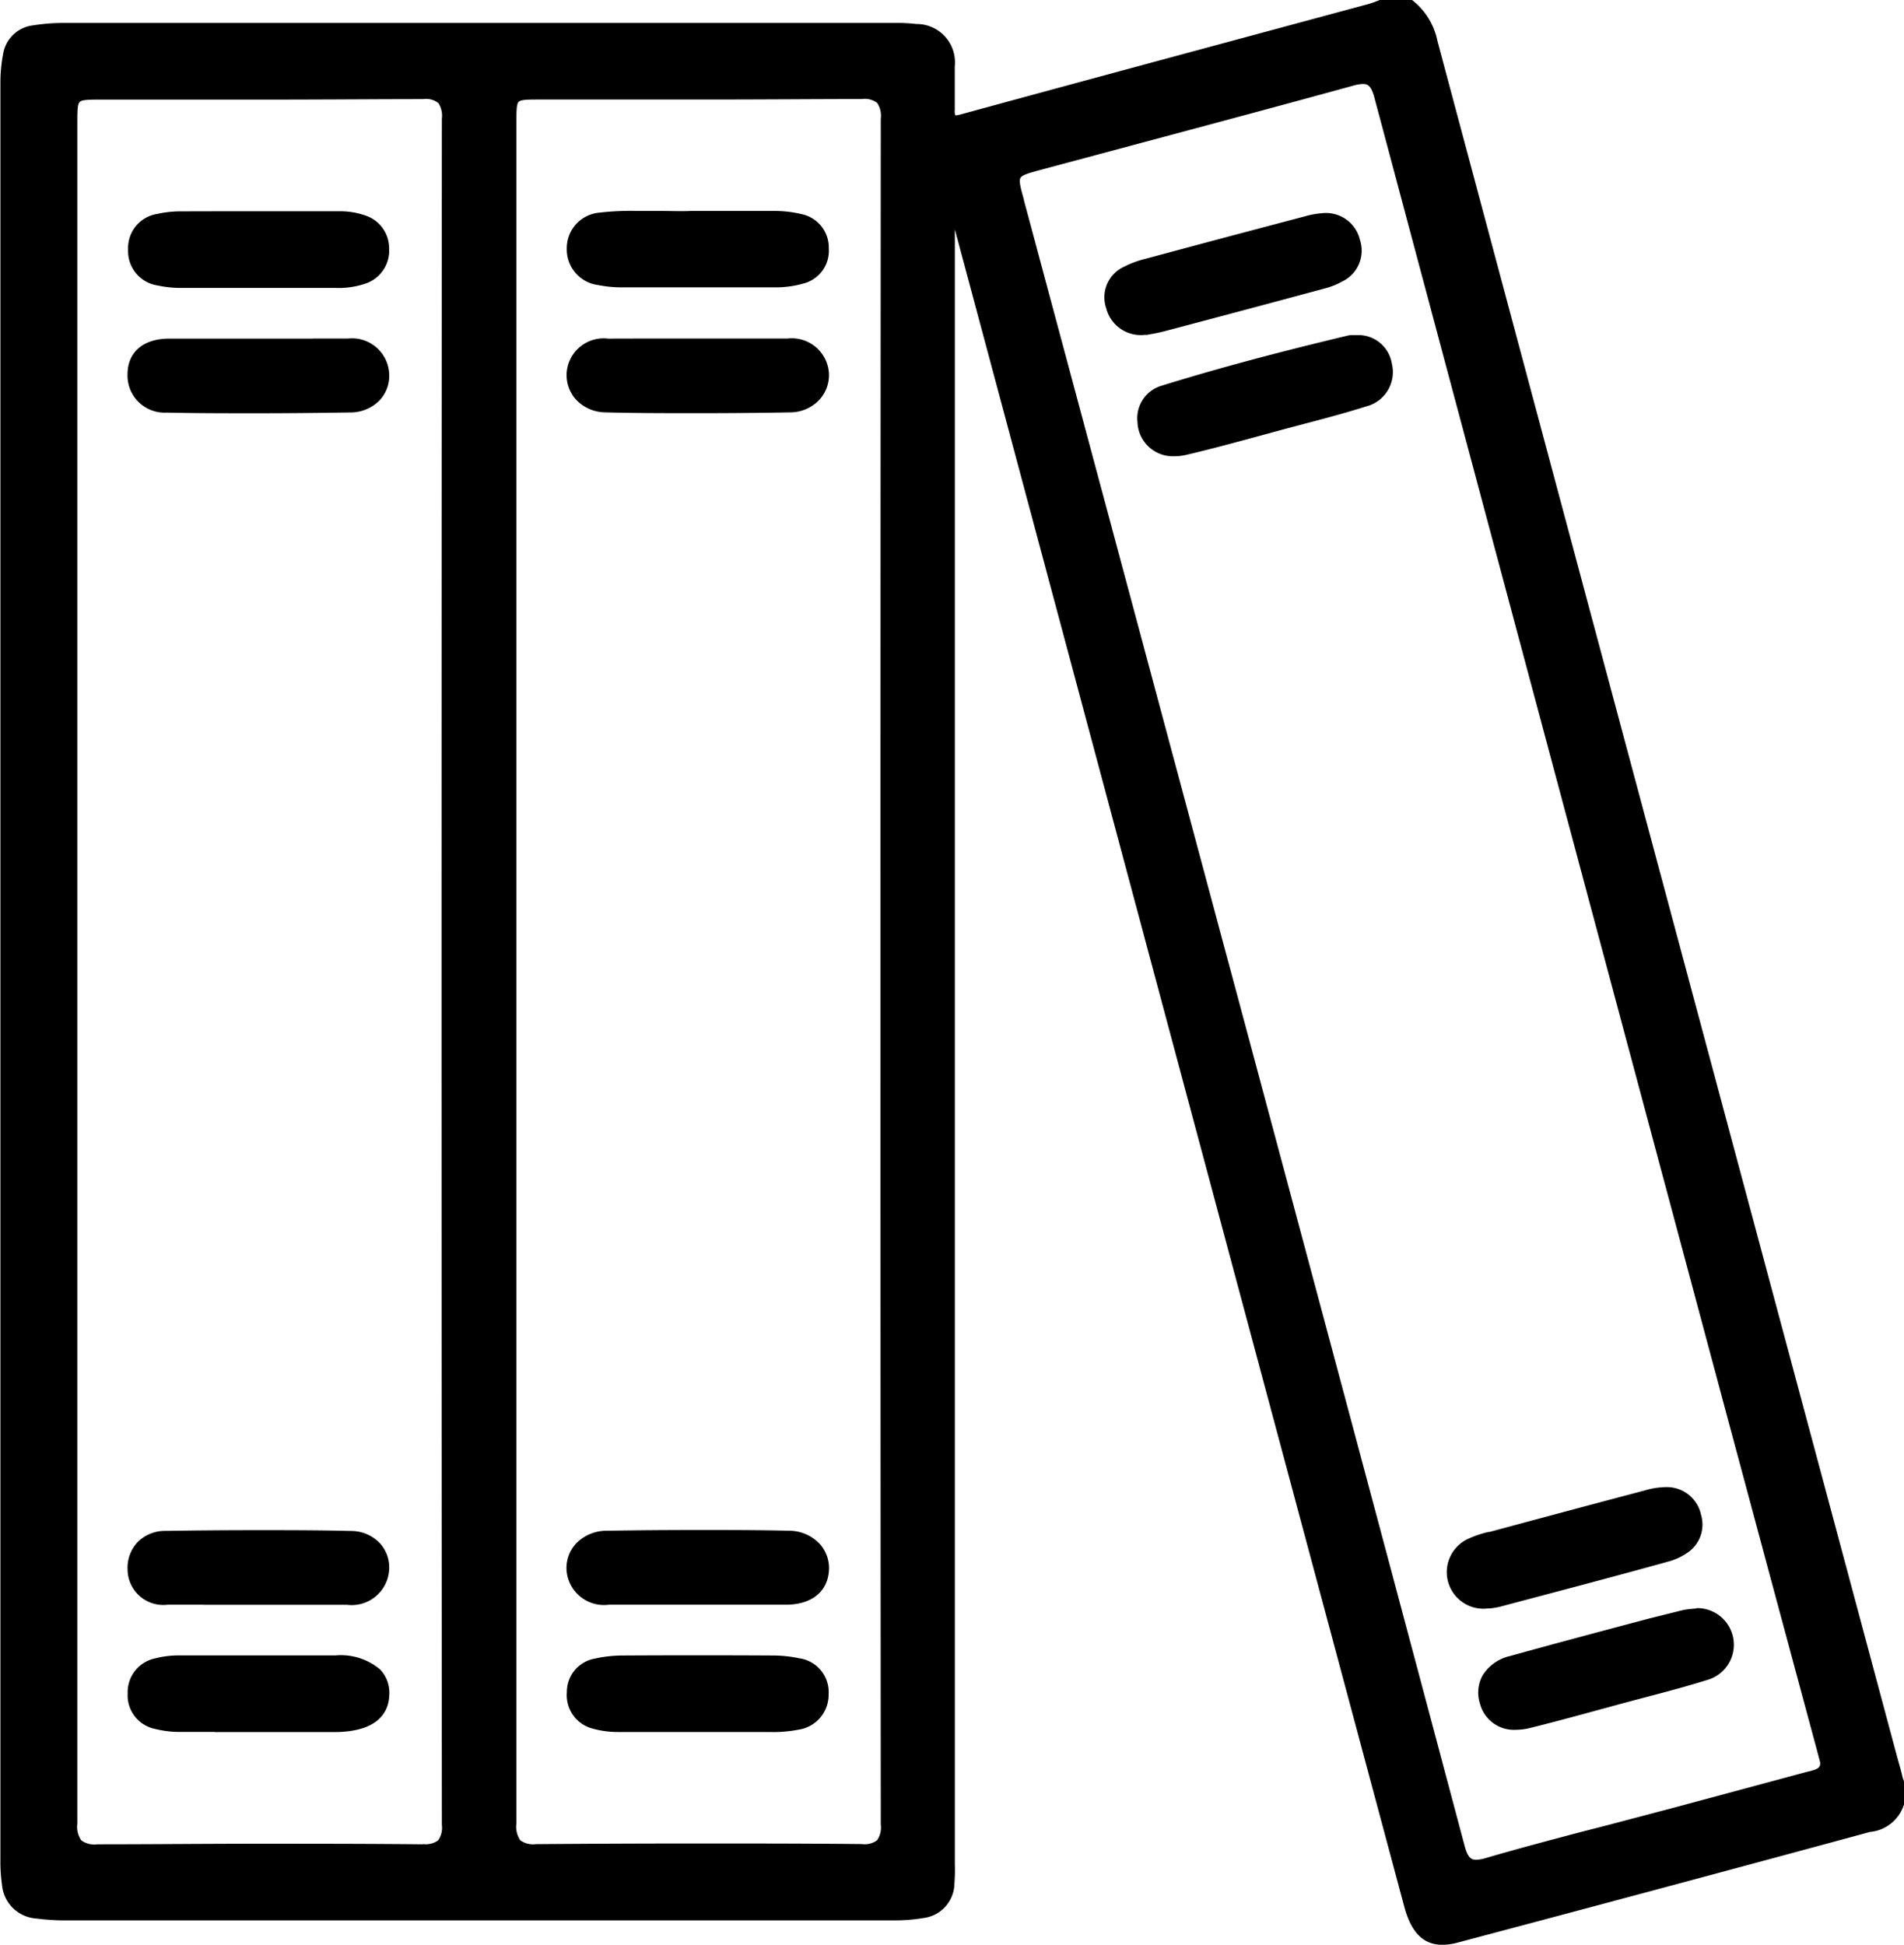
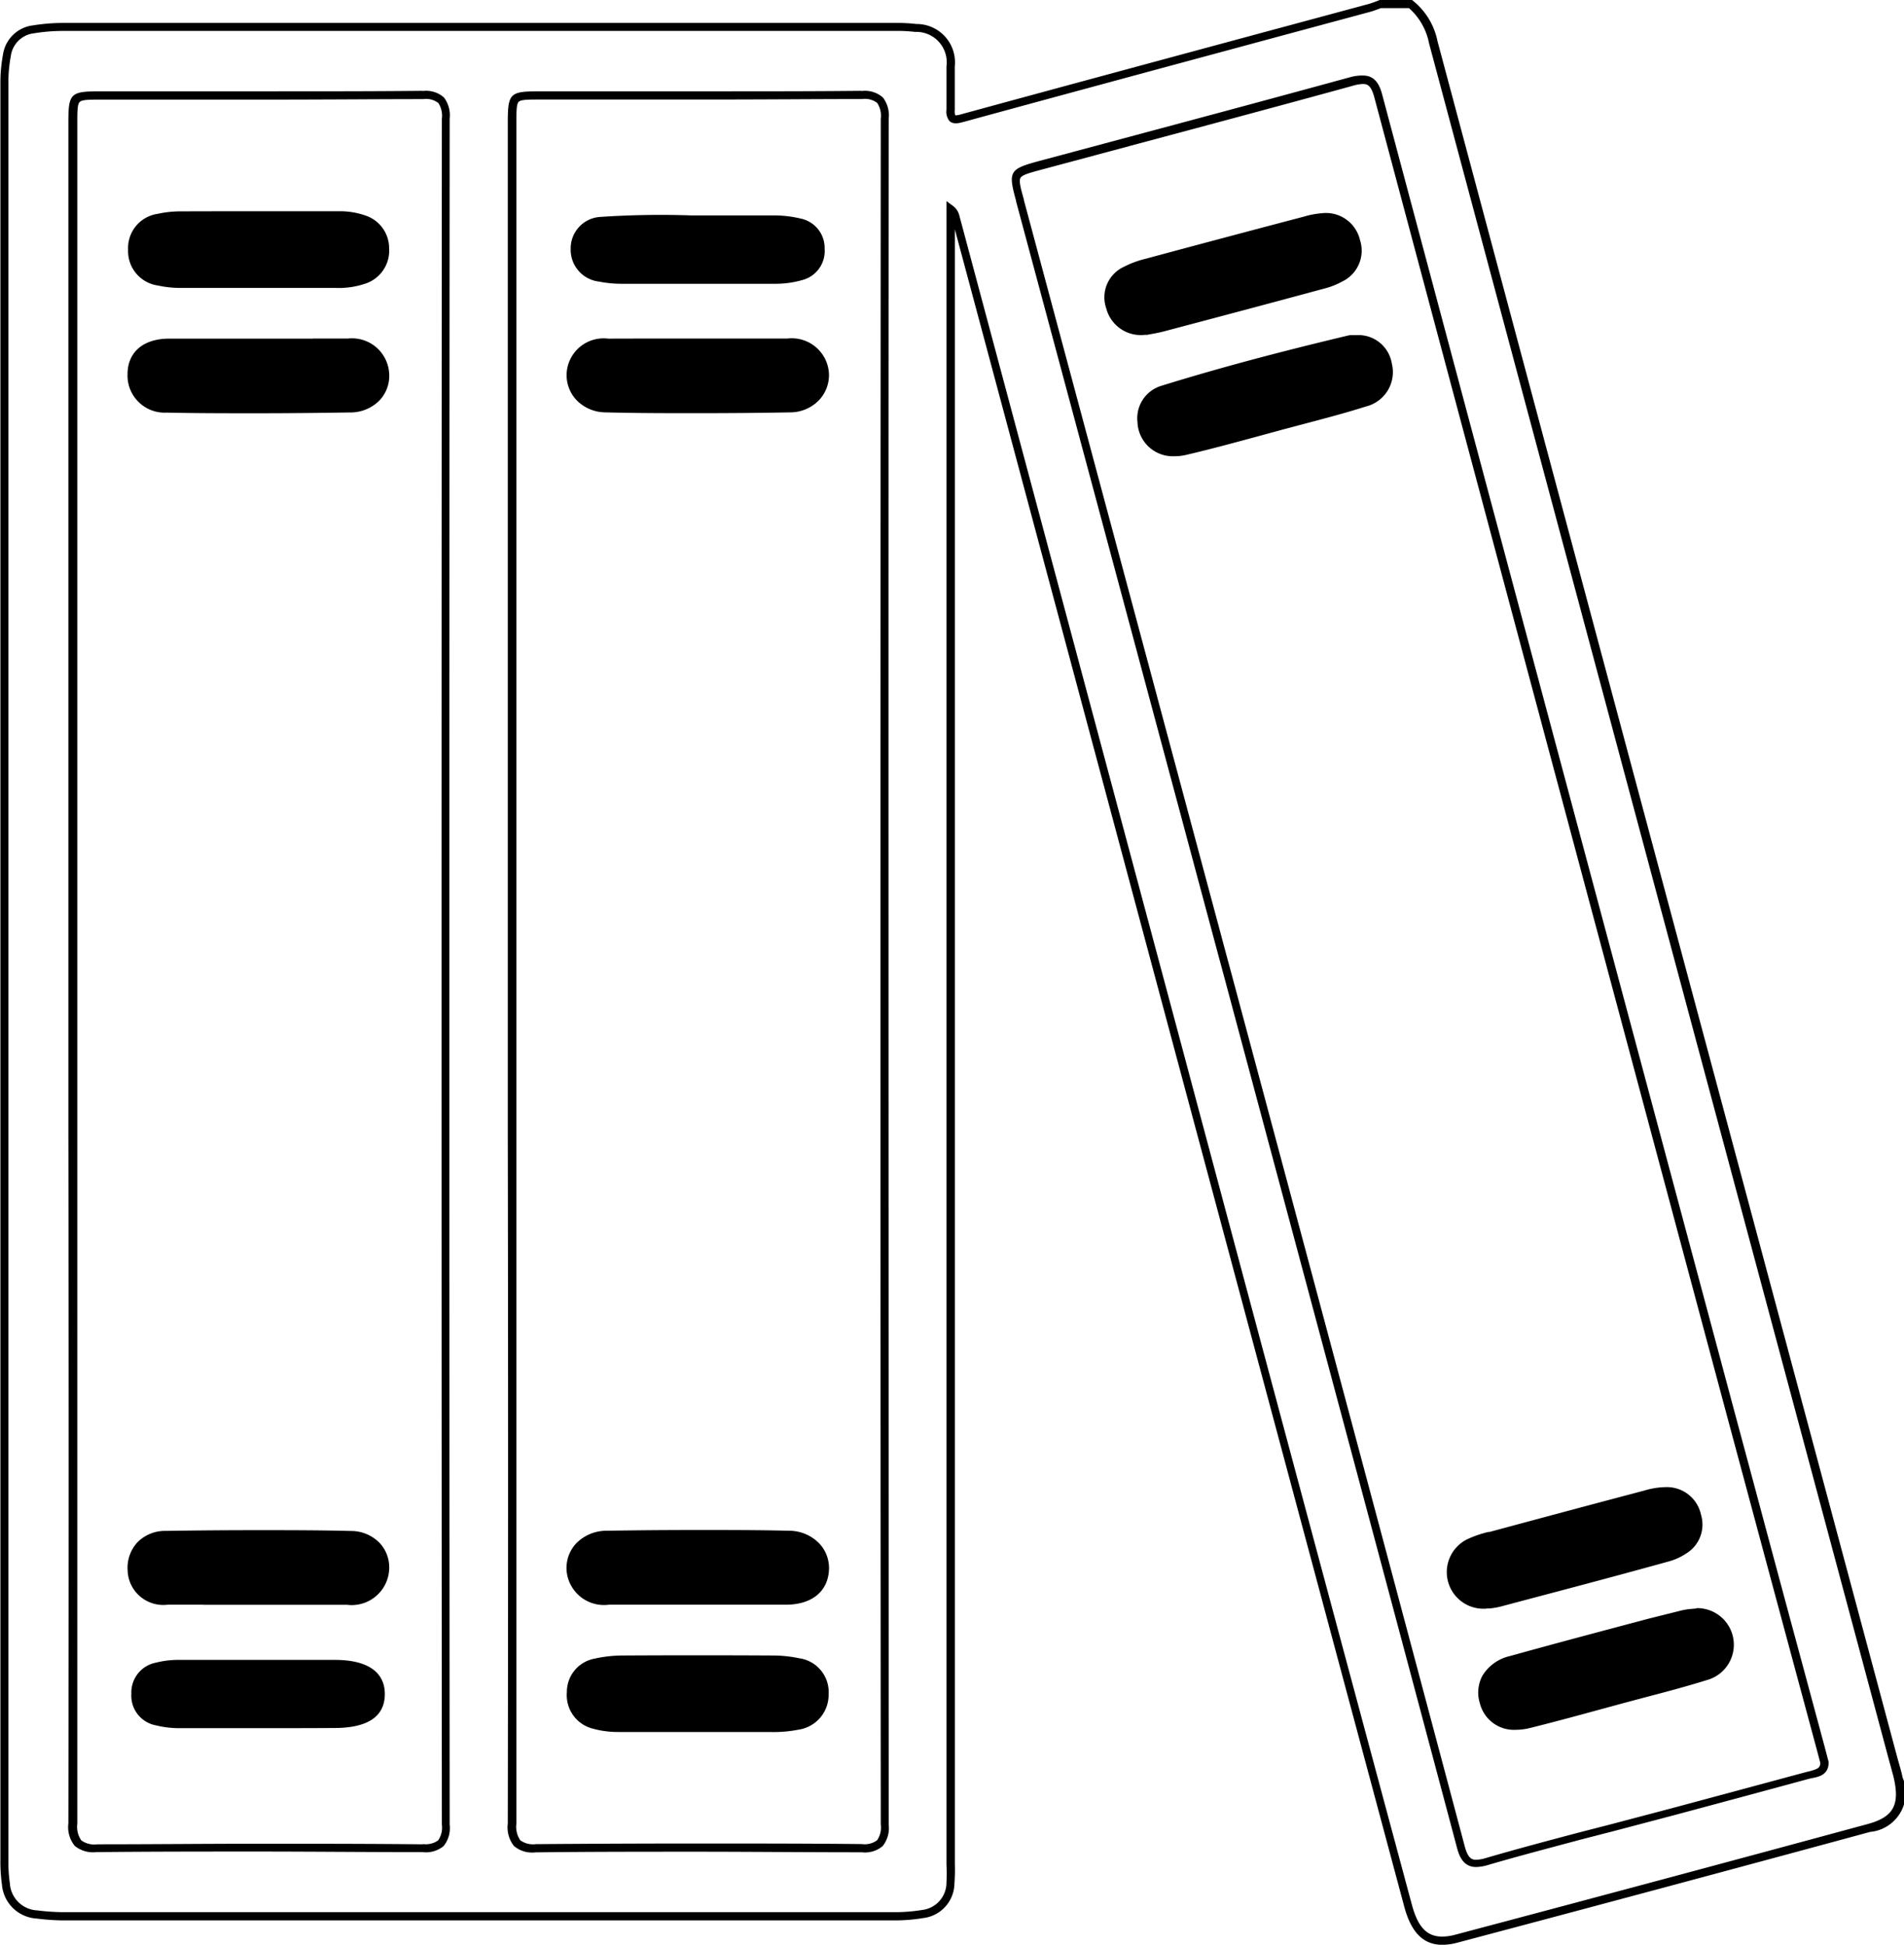
<svg xmlns="http://www.w3.org/2000/svg" width="23.394" height="23.896" viewBox="0 0 23.394 23.896">
  <g transform="translate(220.656 -552.529)">
-     <path d="M-203.327,552.579a.8.8,0,0,1,.278.468q1.582,5.917,3.168,11.833,1.243,4.639,2.487,9.277c.02.075.043.149.059.224.074.342-.018.516-.36.609q-2.53.687-5.064,1.359c-.325.086-.5-.042-.6-.4q-1.406-5.243-2.811-10.487-1.375-5.132-2.749-10.263a.161.161,0,0,0-.061-.095v.25q0,10.007,0,20.014c0,.1,0,.2,0,.3a.386.386,0,0,1-.34.383,2.132,2.132,0,0,1-.346.028q-5.108,0-10.216,0a2.814,2.814,0,0,1-.323-.022.4.4,0,0,1-.38-.375,1.958,1.958,0,0,1-.018-.3q0-10.912,0-21.825a1.833,1.833,0,0,1,.031-.345.373.373,0,0,1,.326-.318,2.3,2.3,0,0,1,.369-.03q5.108,0,10.216,0a1.957,1.957,0,0,1,.255.012.422.422,0,0,1,.43.474c0,.178,0,.356,0,.534,0,.1.013.136.133.1q2.506-.685,5.016-1.359c.044-.012.087-.03.131-.045Zm-16.435,11.863q0,5.246,0,10.493c0,.234.067.305.3.3q2-.015,3.993,0c.221,0,.29-.061.29-.287q-.008-10.481,0-20.962c0-.22-.059-.293-.286-.292-1.315.009-2.631,0-3.946,0-.348,0-.348,0-.348.341Q-219.762,559.242-219.762,564.442Zm5.394,0q0,5.246,0,10.492c0,.233.063.3.3.3q2-.016,3.992,0c.223,0,.29-.065.289-.289q-.008-10.48,0-20.961c0-.221-.062-.293-.287-.291-1.315.009-2.631,0-3.946,0-.343,0-.344,0-.344.343Q-214.369,559.244-214.369,564.443Zm16.129,9.744c-.016-.059-.031-.119-.047-.179q-.434-1.613-.867-3.226-2.286-8.536-4.566-17.074c-.054-.2-.135-.231-.323-.179-1.275.35-2.553.689-3.83,1.033-.342.092-.339.094-.248.433q1.242,4.626,2.482,9.252,1.471,5.489,2.935,10.98c.054.2.137.233.324.178.5-.147,1.014-.278,1.522-.415.806-.217,1.613-.432,2.419-.651C-198.357,574.318-198.243,574.322-198.24,574.187Z" transform="translate(0 0)" />
    <path d="M-203.707,552.529h.4l.013.01a.851.851,0,0,1,.3.495q1.582,5.917,3.168,11.833l1.651,6.158.836,3.119.019.067c.015.052.03.105.041.16a.482.482,0,0,1-.4.668c-1.653.449-3.357.906-5.064,1.359a.741.741,0,0,1-.19.028c-.234,0-.383-.149-.469-.468q-1.406-5.243-2.811-10.487l-1.458-5.446-1.253-4.678v20.016c0,.026,0,.052,0,.078a2.152,2.152,0,0,1-.005.229.434.434,0,0,1-.381.427,2.179,2.179,0,0,1-.354.029q-5.108,0-10.216,0a2.861,2.861,0,0,1-.329-.023.454.454,0,0,1-.423-.417,2.016,2.016,0,0,1-.019-.308c0-8.065,0-15.2,0-21.825a1.883,1.883,0,0,1,.032-.355.423.423,0,0,1,.367-.357,2.343,2.343,0,0,1,.377-.03q5.108,0,10.216,0a2.012,2.012,0,0,1,.261.013.471.471,0,0,1,.473.522c0,.184,0,.366,0,.536a.158.158,0,0,0,.006.064h.009a.224.224,0,0,0,.054-.01c1.26-.344,2.542-.69,3.782-1.025l1.234-.333c.028-.008.056-.018.085-.029l.042-.016Zm.363.1h-.346l-.032.012c-.03.011-.061.023-.094.032l-1.234.333c-1.24.335-2.522.681-3.781,1.025-.081.022-.129.016-.161-.017a.184.184,0,0,1-.035-.136c0-.169,0-.35,0-.532a.374.374,0,0,0-.386-.425,1.925,1.925,0,0,0-.248-.012q-5.108,0-10.216,0a2.249,2.249,0,0,0-.361.029.325.325,0,0,0-.285.278,1.782,1.782,0,0,0-.03.336c0,6.62,0,13.759,0,21.825a1.926,1.926,0,0,0,.018.293.354.354,0,0,0,.336.333,2.764,2.764,0,0,0,.318.022q5.108,0,10.216,0a2.081,2.081,0,0,0,.338-.027.338.338,0,0,0,.3-.338,2.082,2.082,0,0,0,0-.218c0-.026,0-.053,0-.079V555l.08.059a.21.21,0,0,1,.079.122l1.29,4.818,1.458,5.446q1.4,5.244,2.811,10.487c.074.276.185.393.372.393a.651.651,0,0,0,.165-.024c1.707-.453,3.411-.91,5.064-1.359.309-.084.394-.228.324-.55-.011-.051-.026-.1-.04-.154l-.019-.068-.836-3.119-1.651-6.158q-1.585-5.916-3.168-11.833A.773.773,0,0,0-203.344,552.629Zm-.566.828c.154,0,.207.121.238.239,1.438,5.392,2.906,10.872,4.325,16.172l.242.9q.291,1.088.585,2.175l.283,1.05.031.118.018.068v.007c0,.152-.123.176-.2.191l-.041.009q-.83.226-1.661.448l-.758.2-.389.1c-.372.1-.756.2-1.132.31a.541.541,0,0,1-.149.026c-.153,0-.206-.121-.237-.239-.947-3.56-1.917-7.178-2.854-10.677l-.081-.3q-1.24-4.627-2.482-9.252l0-.007c-.1-.362-.081-.389.285-.488l1.186-.318c.867-.232,1.763-.473,2.643-.714A.564.564,0,0,1-203.91,553.457Zm5.62,20.736-.014-.054-.031-.117-.283-1.05q-.293-1.087-.585-2.175l-.242-.9c-1.419-5.3-2.887-10.781-4.325-16.172-.041-.152-.088-.164-.141-.164a.472.472,0,0,0-.12.021c-.88.242-1.777.482-2.644.714l-1.186.318c-.141.038-.234.063-.256.1s0,.122.041.266l0,.007q1.242,4.626,2.482,9.252l.081.3c.938,3.5,1.907,7.117,2.854,10.677.041.153.09.165.141.165a.45.45,0,0,0,.121-.022c.376-.11.761-.212,1.134-.311l.389-.1.758-.2q.831-.223,1.66-.447l.047-.011C-198.324,574.265-198.293,574.253-198.29,574.193Zm-17.17-20.546a.33.33,0,0,1,.259.08.366.366,0,0,1,.07.261c-.005,7.05-.005,14.1,0,20.962a.349.349,0,0,1-.075.263.341.341,0,0,1-.258.074h-.007c-.686,0-1.363-.007-2.012-.007-.672,0-1.339,0-1.98.007h-.009a.356.356,0,0,1-.266-.077.366.366,0,0,1-.078-.276c.005-2.838.005-5.723,0-8.513v-1.979q0-5.2,0-10.4c0-.369.022-.391.4-.391h2.006c.783,0,1.382,0,1.94-.006Zm0,21.541a.263.263,0,0,0,.187-.045.272.272,0,0,0,.046-.192c-.005-6.86-.005-13.912,0-20.962a.29.29,0,0,0-.043-.194.247.247,0,0,0-.185-.048h-.007c-.558,0-1.157.006-1.94.006h-2.006c-.15,0-.24,0-.269.029s-.029.116-.029.263q0,5.2,0,10.4v1.979c0,2.79,0,5.676,0,8.514a.29.29,0,0,0,.049.205.273.273,0,0,0,.195.048h.008c.642,0,1.308-.007,1.981-.007.649,0,1.326,0,2.013.007Zm5.393-21.541a.333.333,0,0,1,.259.08.362.362,0,0,1,.071.262c-.005,7.038,0,14.091,0,20.961a.353.353,0,0,1-.074.263.337.337,0,0,1-.258.076h-.007c-.69,0-1.367-.007-2.011-.007-.675,0-1.342,0-1.98.008h-.009a.349.349,0,0,1-.264-.077.368.368,0,0,1-.077-.277c.005-2.828.005-5.7,0-8.483V554.044c0-.371.022-.393.394-.393h1.994c.788,0,1.391,0,1.952-.006Zm0,21.541a.259.259,0,0,0,.187-.046.276.276,0,0,0,.046-.193c-.005-6.87-.005-13.923,0-20.961a.286.286,0,0,0-.044-.194.25.25,0,0,0-.186-.048h-.007c-.562,0-1.164.006-1.953.006h-1.994c-.148,0-.237,0-.265.028s-.028.117-.028.264v12.408c0,2.781,0,5.656,0,8.484a.293.293,0,0,0,.048.206.271.271,0,0,0,.193.047h.008c.639-.005,1.305-.008,1.981-.008.645,0,1.322,0,2.012.007Z" transform="translate(0 0)" />
    <path d="M-192.923,595.774c.316,0,.633,0,.949,0a.923.923,0,0,1,.341.052.371.371,0,0,1,.251.356.378.378,0,0,1-.248.382.967.967,0,0,1-.364.054c-.633,0-1.265,0-1.9,0a1.261,1.261,0,0,1-.275-.029.375.375,0,0,1-.326-.39.373.373,0,0,1,.322-.392,1.3,1.3,0,0,1,.275-.029C-193.571,595.771-193.247,595.774-192.923,595.774Z" transform="translate(-24.544 -40.598)" />
    <path d="M-193.463,595.723h1.5a.95.95,0,0,1,.349.055.423.423,0,0,1,.283.4.426.426,0,0,1-.28.43,1.014,1.014,0,0,1-.377.057h-1.9a1.315,1.315,0,0,1-.286-.03.426.426,0,0,1-.364-.439.424.424,0,0,1,.361-.441,1.335,1.335,0,0,1,.285-.031Zm1.078.1h-.8c-.236,0-.472,0-.709,0a1.236,1.236,0,0,0-.264.028.324.324,0,0,0-.283.344.326.326,0,0,0,.287.341,1.214,1.214,0,0,0,.264.027h1.9a.924.924,0,0,0,.34-.05.329.329,0,0,0,.217-.335.32.32,0,0,0-.22-.31.855.855,0,0,0-.313-.048h-.421Z" transform="translate(-24.544 -40.598)" />
    <path d="M-192.955,891.8c-.316,0-.633,0-.949,0a1.207,1.207,0,0,1-.3-.035.37.37,0,0,1-.3-.388.373.373,0,0,1,.306-.383,1.1,1.1,0,0,1,.274-.033q.961,0,1.921,0c.409,0,.622.156.613.437-.009.265-.218.4-.622.4C-192.322,891.8-192.639,891.8-192.955,891.8Z" transform="translate(-24.538 -318.036)" />
-     <path d="M-193.481,891.846c-.141,0-.282,0-.424,0a1.234,1.234,0,0,1-.309-.037.42.42,0,0,1-.335-.437.424.424,0,0,1,.343-.431,1.149,1.149,0,0,1,.287-.035q.961,0,1.922,0a.748.748,0,0,1,.551.174.416.416,0,0,1,.111.315c-.007.2-.129.45-.671.453h-1.475Zm.64-.845-1.077,0a1.052,1.052,0,0,0-.262.032.324.324,0,0,0-.269.335.32.32,0,0,0,.261.34,1.138,1.138,0,0,0,.284.034c.227,0,.453,0,.68,0h1.217c.377,0,.564-.118.572-.356a.319.319,0,0,0-.083-.242A.668.668,0,0,0-192,891Z" transform="translate(-24.538 -318.036)" />
    <path d="M-192.949,621.788c.364,0,.727,0,1.091,0,.28,0,.449.151.46.386a.406.406,0,0,1-.431.422q-1.126.019-2.252,0a.4.4,0,0,1-.432-.419c0-.242.164-.386.449-.39C-193.692,621.785-193.321,621.788-192.949,621.788Z" transform="translate(-24.525 -65.048)" />
    <path d="M-192.288,621.737l.43,0a.458.458,0,0,1,.509.434.439.439,0,0,1-.117.324.5.5,0,0,1-.363.15c-.378.006-.77.01-1.164.01-.354,0-.721,0-1.09-.008a.456.456,0,0,1-.481-.47c0-.271.19-.435.5-.439.258,0,.517,0,.775,0h1Zm-.7.82c.393,0,.784,0,1.162-.01a.4.4,0,0,0,.291-.118.34.34,0,0,0,.09-.251c-.01-.212-.16-.335-.411-.339s-.506,0-.759,0h-1q-.222,0-.443,0c-.255,0-.4.124-.4.341a.353.353,0,0,0,.383.369C-193.712,622.554-193.346,622.557-192.992,622.557Z" transform="translate(-24.525 -65.048)" />
    <path d="M-192.985,866.174c-.364,0-.727,0-1.091,0a.391.391,0,0,1-.44-.375.4.4,0,0,1,.417-.432q1.137-.019,2.274,0a.4.4,0,0,1,.422.429c-.016.234-.185.375-.468.378C-192.243,866.177-192.614,866.174-192.985,866.174Z" transform="translate(-24.521 -293.978)" />
    <path d="M-193.641,866.225c-.145,0-.29,0-.436,0a.438.438,0,0,1-.49-.423.463.463,0,0,1,.119-.342.474.474,0,0,1,.347-.142c.375-.006.752-.009,1.121-.009.387,0,.775,0,1.155.01a.489.489,0,0,1,.358.151.439.439,0,0,1,.113.331.461.461,0,0,1-.518.425c-.262,0-.524,0-.786,0h-.985Zm.662-.819c-.368,0-.745,0-1.119.009a.376.376,0,0,0-.276.111.364.364,0,0,0-.092.269c.009.2.152.324.391.328s.5,0,.754,0h1.015l.435,0c.256,0,.4-.121.419-.332a.34.34,0,0,0-.087-.256.39.39,0,0,0-.286-.119C-192.205,865.409-192.593,865.406-192.979,865.406Z" transform="translate(-24.521 -293.978)" />
    <path d="M-103.287,595.711c.392,0,.709,0,1.026,0a1.4,1.4,0,0,1,.32.039.369.369,0,0,1,.292.372.368.368,0,0,1-.277.384,1.2,1.2,0,0,1-.342.045c-.626,0-1.251,0-1.877,0a1.414,1.414,0,0,1-.276-.027.393.393,0,0,1-.348-.4.387.387,0,0,1,.354-.394A11.065,11.065,0,0,1-103.287,595.711Z" transform="translate(-108.875 -40.535)" />
-     <path d="M-103.955,595.656c.092,0,.183,0,.271,0,.145,0,.288.006.395,0h.609c.144,0,.282,0,.42,0a1.453,1.453,0,0,1,.332.04.419.419,0,0,1,.33.419.415.415,0,0,1-.312.433,1.235,1.235,0,0,1-.357.047c-.626,0-1.252,0-1.877,0a1.459,1.459,0,0,1-.285-.028.441.441,0,0,1-.388-.449.438.438,0,0,1,.4-.441A3.3,3.3,0,0,1-103.955,595.656Zm.51.108c-.078,0-.158,0-.242,0s-.177,0-.268,0a3.2,3.2,0,0,0-.452.027.337.337,0,0,0-.312.348.345.345,0,0,0,.308.345,1.359,1.359,0,0,0,.266.026c.625,0,1.251,0,1.876,0a1.14,1.14,0,0,0,.328-.043.317.317,0,0,0,.242-.334.321.321,0,0,0-.254-.325,1.357,1.357,0,0,0-.309-.037c-.223,0-.446,0-.7,0h-.329C-103.332,595.763-103.385,595.764-103.445,595.764Z" transform="translate(-108.875 -40.535)" />
    <path d="M-103.2,891.794c-.317,0-.633,0-.95,0a1.115,1.115,0,0,1-.3-.038.374.374,0,0,1-.287-.4.367.367,0,0,1,.3-.365,1.57,1.57,0,0,1,.344-.037q.915-.005,1.831,0a1.556,1.556,0,0,1,.321.033.372.372,0,0,1,.322.394.383.383,0,0,1-.334.387,1.907,1.907,0,0,1-.415.027Z" transform="translate(-108.903 -318.034)" />
    <path d="M-103.729,891.845c-.142,0-.284,0-.426,0a1.145,1.145,0,0,1-.31-.04.424.424,0,0,1-.323-.449.416.416,0,0,1,.338-.412,1.619,1.619,0,0,1,.355-.039q.916-.005,1.831,0a1.6,1.6,0,0,1,.331.034.42.42,0,0,1,.361.444.433.433,0,0,1-.373.434,1.6,1.6,0,0,1-.357.028h-1.428Zm.541-.845-.906,0a1.52,1.52,0,0,0-.333.036.318.318,0,0,0-.261.319.326.326,0,0,0,.252.349,1.047,1.047,0,0,0,.283.036c.227,0,.455,0,.682,0h1.171a1.522,1.522,0,0,0,.335-.026.333.333,0,0,0,.295-.339.324.324,0,0,0-.283-.344,1.5,1.5,0,0,0-.311-.032Z" transform="translate(-108.903 -318.034)" />
    <path d="M-103.218,621.787c.363,0,.725,0,1.088,0,.282,0,.454.15.464.38a.413.413,0,0,1-.427.427q-1.134.02-2.268,0a.414.414,0,0,1-.429-.424c.008-.231.18-.379.461-.382C-103.959,621.784-103.588,621.787-103.218,621.787Z" transform="translate(-108.855 -65.047)" />
    <path d="M-103.882,621.736h1.317q.218,0,.436,0a.458.458,0,0,1,.513.428.448.448,0,0,1-.122.329.492.492,0,0,1-.354.15c-.377.007-.761.01-1.141.01s-.753,0-1.128-.01a.5.5,0,0,1-.355-.149.448.448,0,0,1-.123-.327.455.455,0,0,1,.511-.43Q-104.106,621.736-103.882,621.736Zm.664.1h-.664q-.223,0-.446,0c-.25,0-.4.128-.412.334a.349.349,0,0,0,.1.255.4.4,0,0,0,.285.118c.375.006.754.01,1.127.01s.763,0,1.14-.01a.392.392,0,0,0,.283-.118.349.349,0,0,0,.095-.256c-.009-.2-.164-.329-.415-.332s-.507,0-.761,0Z" transform="translate(-108.855 -65.047)" />
    <path d="M-103.233,866.164c-.364,0-.728,0-1.091,0-.284,0-.457-.147-.469-.377a.42.42,0,0,1,.449-.432q1.114-.017,2.229,0a.42.42,0,0,1,.446.435c-.014.229-.187.371-.472.374C-102.506,866.167-102.869,866.164-103.233,866.164Z" transform="translate(-108.851 -293.968)" />
    <path d="M-102.578,866.215h-1.315c-.144,0-.288,0-.432,0a.461.461,0,0,1-.519-.425.443.443,0,0,1,.118-.328.522.522,0,0,1,.38-.156c.371-.006.745-.009,1.113-.009s.749,0,1.118.009a.519.519,0,0,1,.378.158.442.442,0,0,1,.117.33c-.016.26-.211.418-.522.421Zm-.655-.1h.655l.435,0c.257,0,.411-.122.423-.327a.343.343,0,0,0-.091-.256.42.42,0,0,0-.307-.126c-.369-.006-.744-.009-1.116-.009s-.741,0-1.111.009a.424.424,0,0,0-.308.125.343.343,0,0,0-.092.255c.011.206.164.327.42.33s.507,0,.761,0Z" transform="translate(-108.851 -293.968)" />
    <path d="M5.636,597.535a.393.393,0,0,1-.44-.293.364.364,0,0,1,.193-.449,1.137,1.137,0,0,1,.259-.1q.973-.262,1.947-.519a1.009,1.009,0,0,1,.2-.038.379.379,0,0,1,.417.294.372.372,0,0,1-.193.451.876.876,0,0,1-.215.083q-.984.266-1.97.526C5.759,597.516,5.675,597.528,5.636,597.535Z" transform="translate(-212.213 -40.942)" />
    <path d="M5.628,597.585a.439.439,0,0,1-.48-.329.412.412,0,0,1,.217-.506,1.184,1.184,0,0,1,.271-.1c.673-.182,1.334-.357,1.948-.519a1.048,1.048,0,0,1,.215-.04.429.429,0,0,1,.468.33.42.42,0,0,1-.216.508.935.935,0,0,1-.227.089c-.614.166-1.258.338-1.97.526-.062.016-.124.027-.169.035l-.038.007Zm2.2-1.4H7.8a.966.966,0,0,0-.194.037c-.613.162-1.274.338-1.947.519a1.094,1.094,0,0,0-.248.092.312.312,0,0,0-.17.391.342.342,0,0,0,.383.257h0l.036-.006c.043-.007.1-.017.16-.033.711-.188,1.355-.36,1.969-.526a.839.839,0,0,0,.2-.078.348.348,0,0,0-.169-.653Z" transform="translate(-212.213 -40.942)" />
    <path d="M75.521,857.935a.384.384,0,0,1-.42-.292.38.38,0,0,1,.209-.466,1.353,1.353,0,0,1,.262-.089q.95-.256,1.9-.508a.923.923,0,0,1,.273-.042.379.379,0,0,1,.365.3.367.367,0,0,1-.165.422.69.69,0,0,1-.21.094q-1.027.279-2.056.552A1.379,1.379,0,0,1,75.521,857.935Z" transform="translate(-277.919 -285.69)" />
    <path d="M75.525,857.985h0a.45.45,0,0,1-.233-.853,1.326,1.326,0,0,1,.259-.089l.013,0c.768-.207,1.354-.364,1.9-.508a.948.948,0,0,1,.288-.043.428.428,0,0,1,.411.34.416.416,0,0,1-.184.477.741.741,0,0,1-.226.1c-.72.2-1.444.389-2.057.552a.958.958,0,0,1-.129.022l-.034,0Zm2.2-1.4a.961.961,0,0,0-.237.04c-.547.144-1.133.3-1.9.508l-.013,0a1.246,1.246,0,0,0-.239.082.33.33,0,0,0-.183.409.334.334,0,0,0,.368.254l.033,0a.872.872,0,0,0,.115-.02c.613-.163,1.336-.356,2.056-.552a.642.642,0,0,0,.195-.086.315.315,0,0,0,.145-.368.332.332,0,0,0-.319-.267Z" transform="translate(-277.919 -285.69)" />
    <path d="M84.311,881.36a.4.4,0,0,1,.113.786c-.338.106-.683.191-1.026.284-.38.1-.759.209-1.141.3a.417.417,0,0,1-.559-.267.406.406,0,0,1,.335-.519c.7-.195,1.4-.378,2.1-.564A1.3,1.3,0,0,1,84.311,881.36Z" transform="translate(-284.118 -309.021)" />
    <path d="M84.309,881.31h0a.45.45,0,0,1,.125.884c-.249.078-.506.146-.754.211l-.274.073-.272.074c-.285.078-.579.158-.87.23a.738.738,0,0,1-.177.023.431.431,0,0,1-.442-.325.438.438,0,0,1,.032-.341.534.534,0,0,1,.337-.24c.567-.158,1.146-.311,1.706-.46l.4-.1a.787.787,0,0,1,.133-.02l.051-.005Zm-2.217,1.4a.638.638,0,0,0,.153-.02c.29-.072.584-.152.868-.23l.272-.074.274-.073c.247-.065.5-.132.75-.21a.35.35,0,0,0-.1-.688l-.05,0a.7.7,0,0,0-.116.017l-.4.1c-.56.148-1.138.3-1.7.459a.437.437,0,0,0-.277.193.34.34,0,0,0-.023.264A.332.332,0,0,0,82.092,882.705Z" transform="translate(-284.118 -309.021)" />
    <path d="M14.547,621.094a.37.37,0,0,1,.4.311.385.385,0,0,1-.282.468c-.338.107-.683.192-1.026.284-.395.106-.788.218-1.187.31a.4.4,0,0,1-.535-.357.367.367,0,0,1,.26-.4c.759-.236,1.528-.435,2.3-.619A.3.3,0,0,1,14.547,621.094Z" transform="translate(-218.548 -64.395)" />
    <path d="M14.5,621.042l.045,0h.013a.416.416,0,0,1,.435.349.435.435,0,0,1-.315.527c-.259.082-.525.152-.783.22l-.245.065-.286.078c-.295.08-.6.163-.9.233a.62.62,0,0,1-.139.016.435.435,0,0,1-.457-.419.416.416,0,0,1,.295-.447c.674-.209,1.406-.406,2.3-.619A.153.153,0,0,1,14.5,621.042Zm.045.1-.045,0h-.013c-.9.213-1.625.409-2.3.618a.318.318,0,0,0-.224.346.334.334,0,0,0,.358.324.521.521,0,0,0,.116-.014c.3-.069.6-.152.9-.232l.287-.078.245-.065c.257-.068.522-.137.778-.218a.335.335,0,0,0,.248-.408.317.317,0,0,0-.338-.273h-.012Z" transform="translate(-218.548 -64.395)" />
  </g>
</svg>